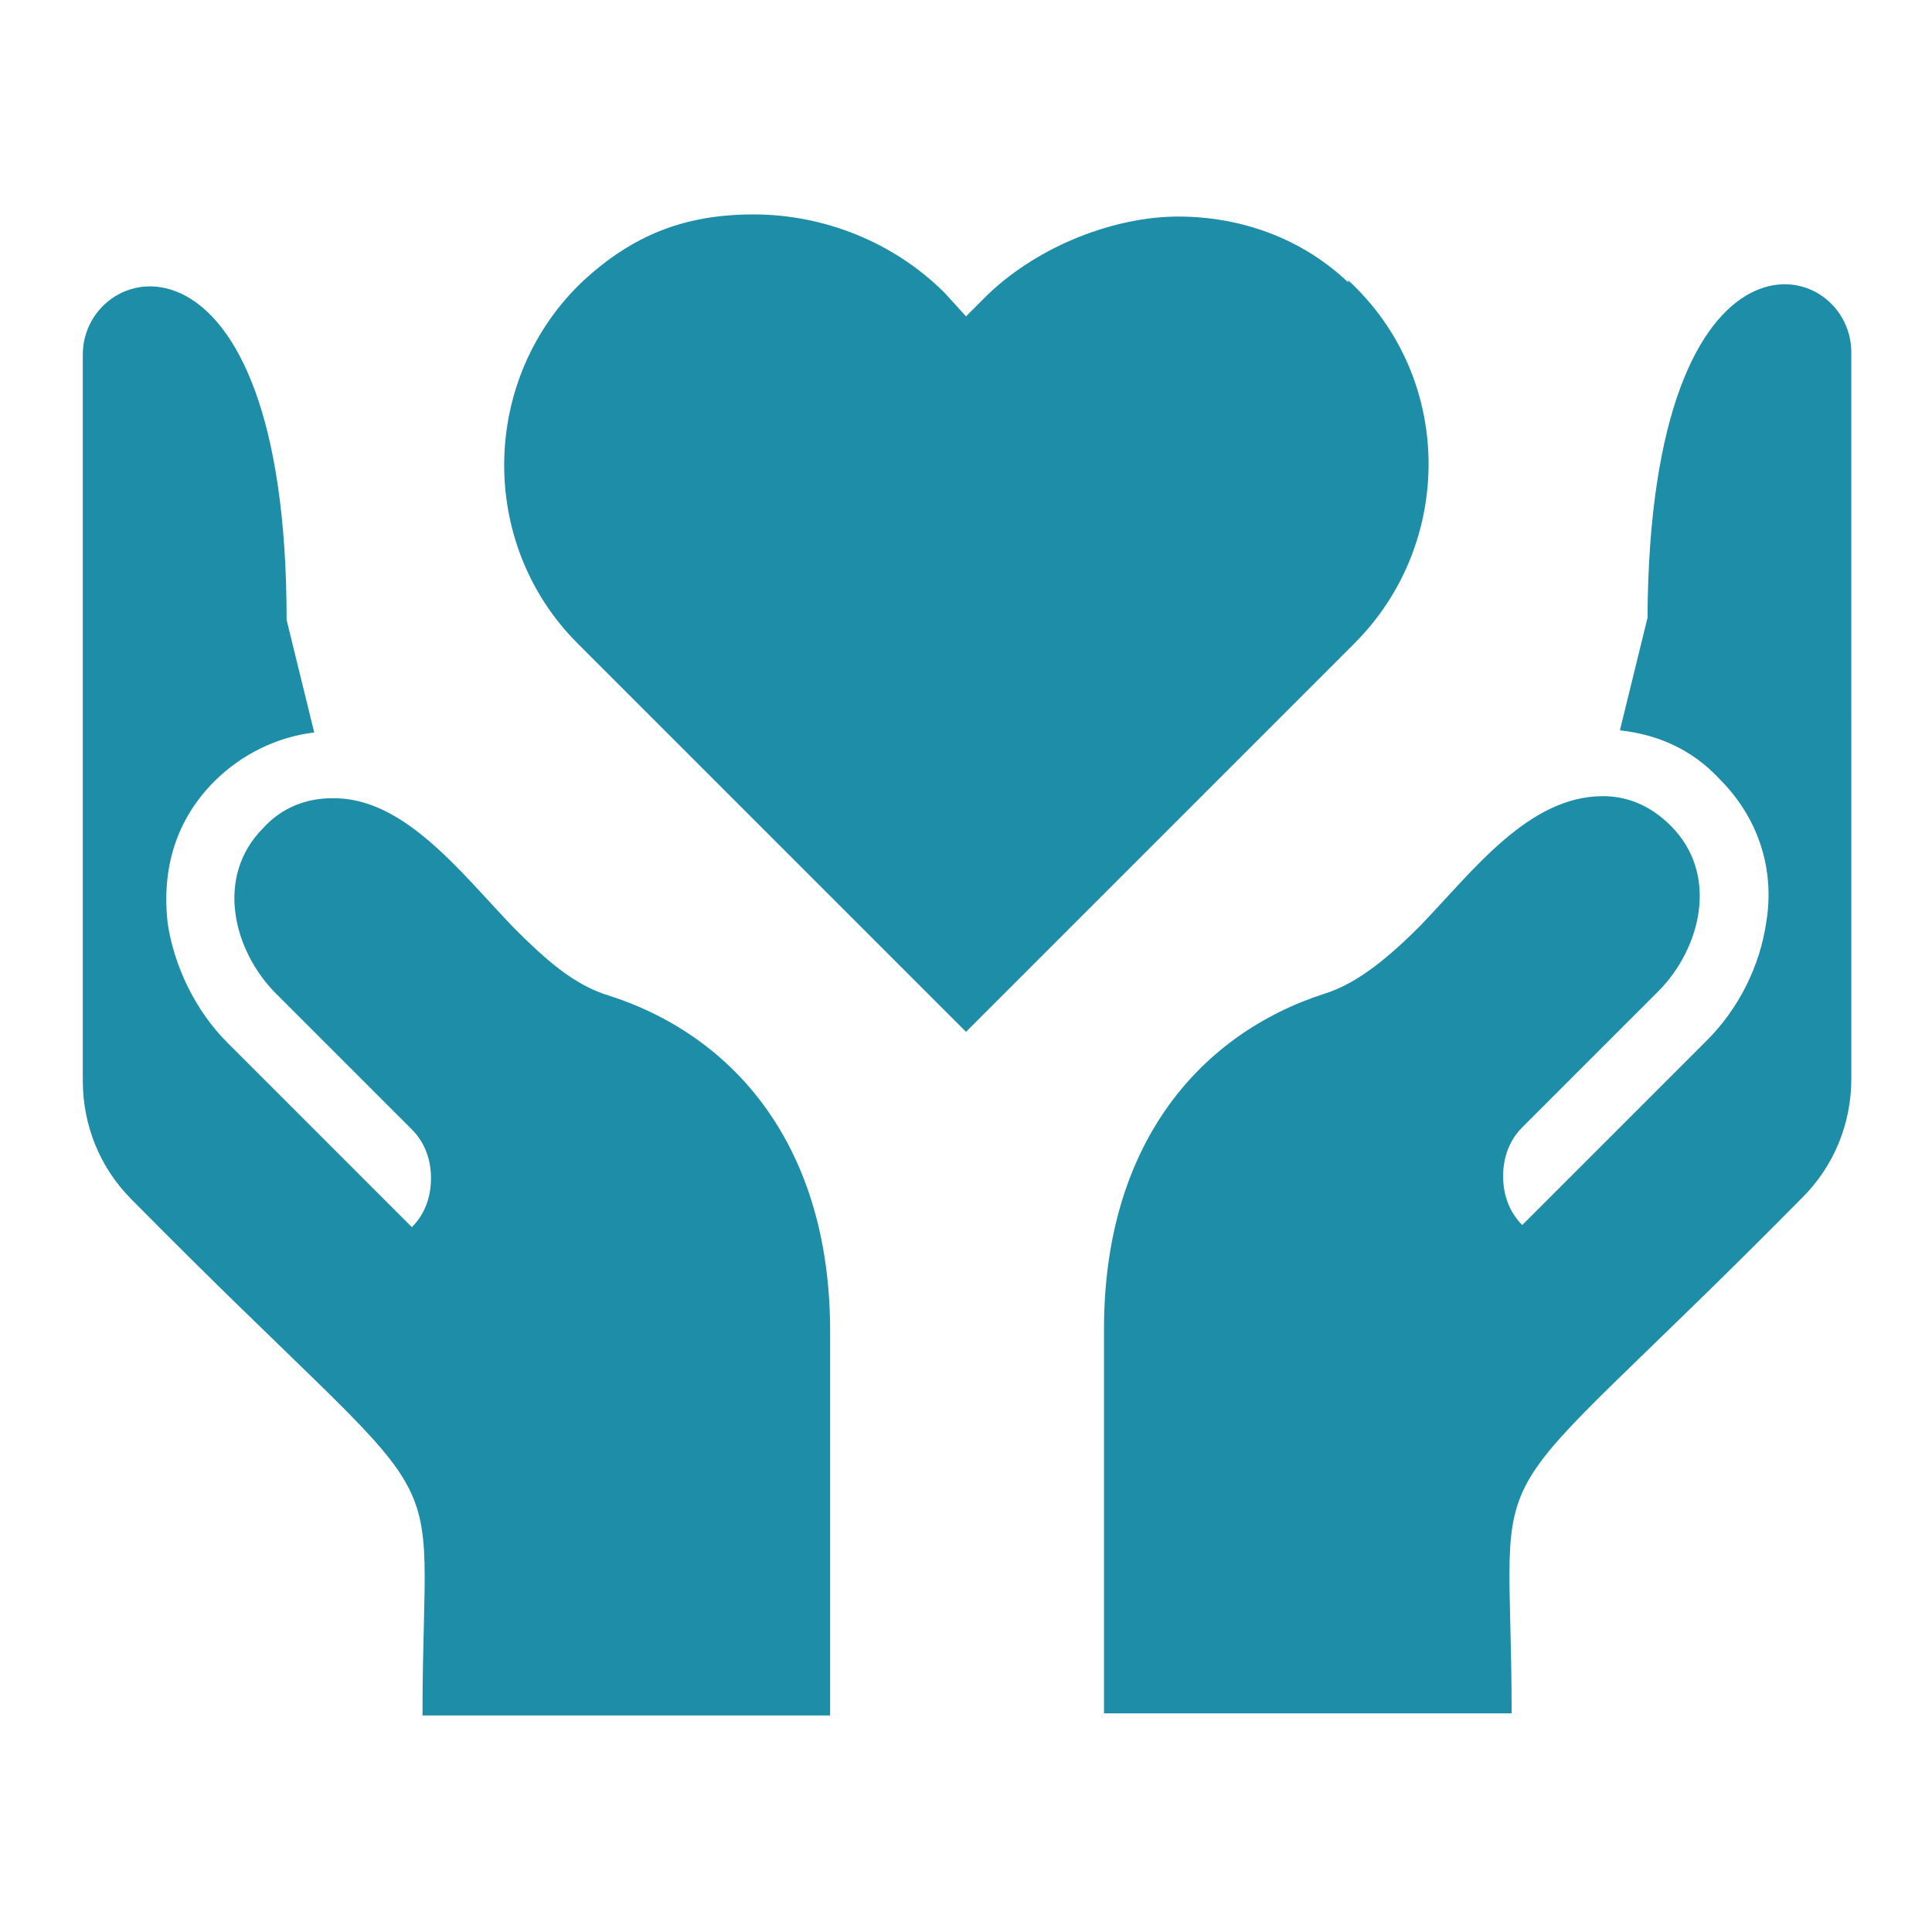
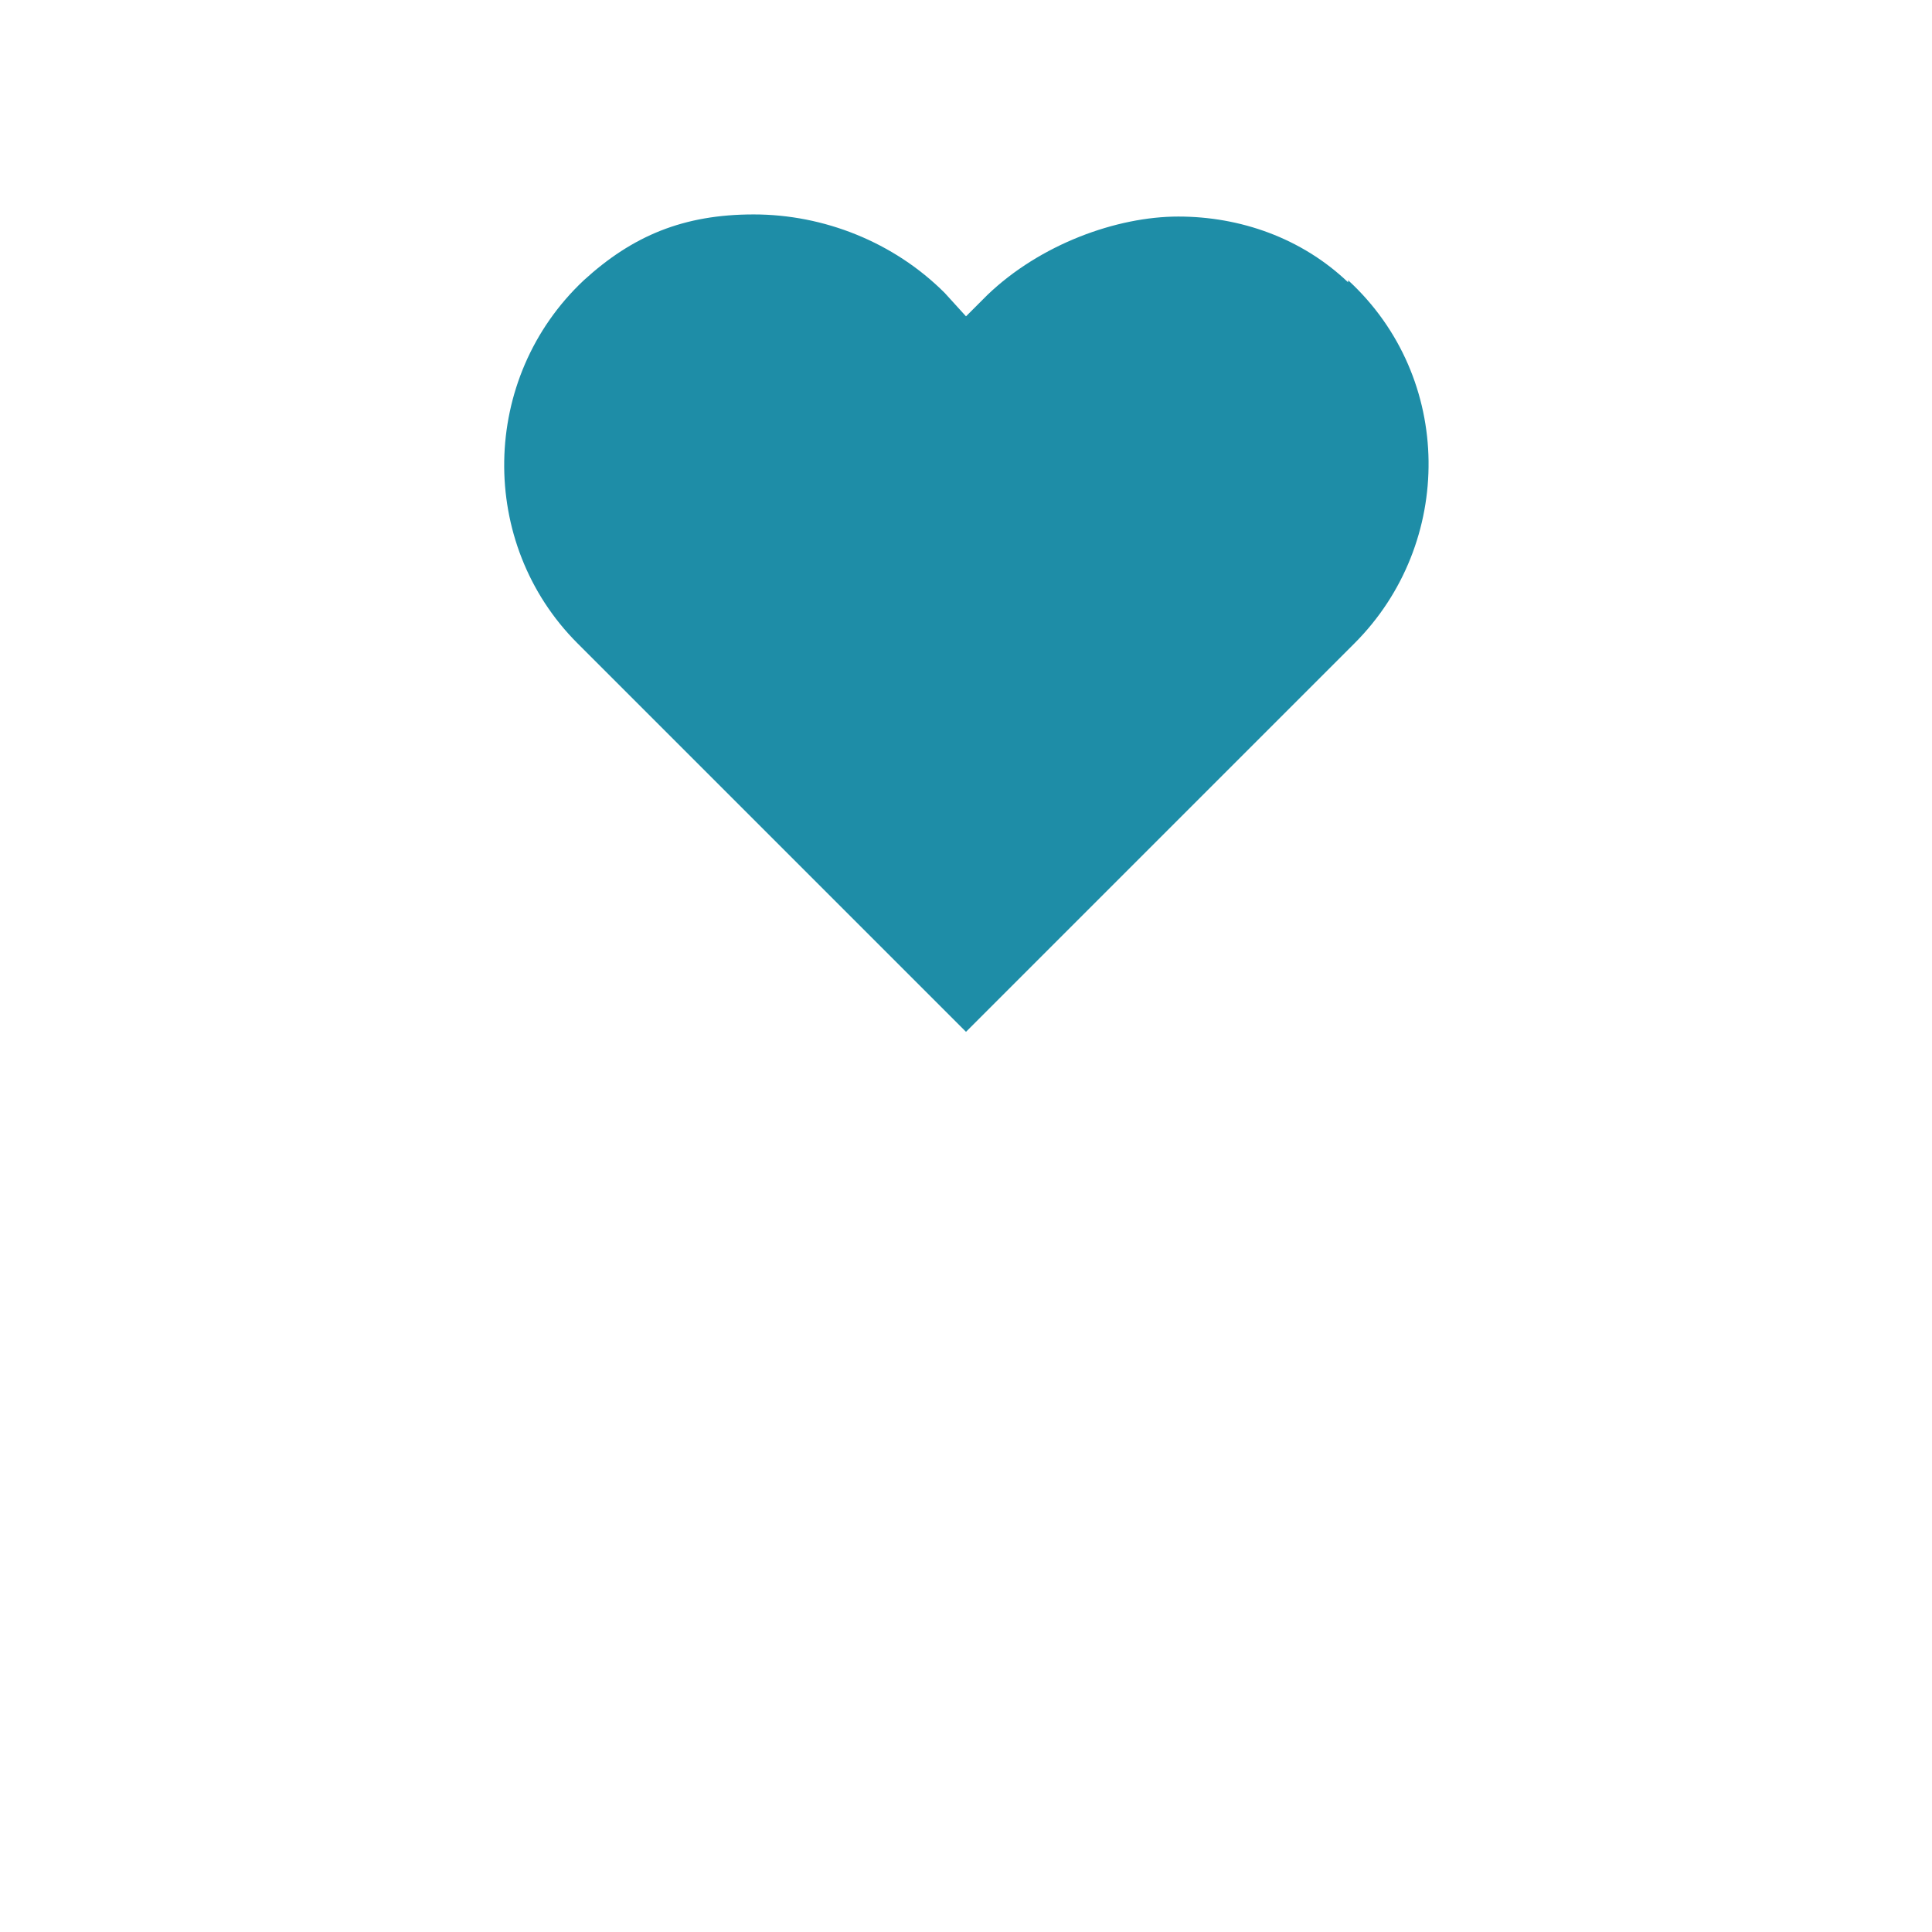
<svg xmlns="http://www.w3.org/2000/svg" id="Capa_1" version="1.1" viewBox="0 0 91 91">
  <defs>
    <style>
      .st0 {
        fill: #1e8da7;
      }
    </style>
  </defs>
  <path class="st0" d="M63.5,13.3c-2.2-2.1-5.1-3.1-8-3.1s-6.5,1.3-9,3.7l-1,1-1-1.1c-2.4-2.4-5.7-3.7-9-3.7s-5.7,1-8,3.1c-4.9,4.6-5,12.4-.3,17.1l18.3,18.3,18.3-18.3c4.7-4.7,4.7-12.5-.3-17.1Z" />
-   <path class="st0" d="M39.1,80.8v-18.1c0-8.7-4.5-13.9-10.4-15.8-1.7-.5-3.1-1.8-4.5-3.2-2.5-2.6-5.2-6.2-8.6-6.1h0c-1.1,0-2.3.4-3.2,1.4-2.3,2.3-1.4,5.8.6,7.8l6.4,6.4c.6.6.9,1.4.9,2.3s-.3,1.7-.9,2.3l-8.7-8.7c-1.5-1.5-2.5-3.6-2.8-5.6-.3-2.6.4-4.9,2.2-6.7,1.3-1.3,3-2.1,4.7-2.3l-1.3-5.3c0-19.5-9.6-17.1-9.6-12.5v34.2c0,2.1.8,4.1,2.3,5.6,15.9,16.1,13.7,10.9,13.7,24.3h19.2Z" />
-   <path class="st0" d="M87.2,16.6c0-4.6-9.5-7-9.6,12.5l-1.3,5.3c1.8.2,3.4.9,4.7,2.3,1.8,1.8,2.6,4.2,2.2,6.7-.3,2.1-1.3,4.1-2.8,5.6l-8.7,8.7c-.6-.6-.9-1.4-.9-2.3s.3-1.7.9-2.3l6.4-6.4c2-2,2.9-5.5.6-7.8-1-1-2.1-1.4-3.2-1.4h0c-3.5,0-6.1,3.5-8.6,6.1-1.4,1.4-2.9,2.7-4.5,3.2-5.9,1.9-10.4,7.1-10.4,15.8v18.1s19.2,0,19.2,0c0-13.4-2.2-8.2,13.7-24.3,1.5-1.5,2.3-3.5,2.3-5.6V16.6Z" />
</svg>